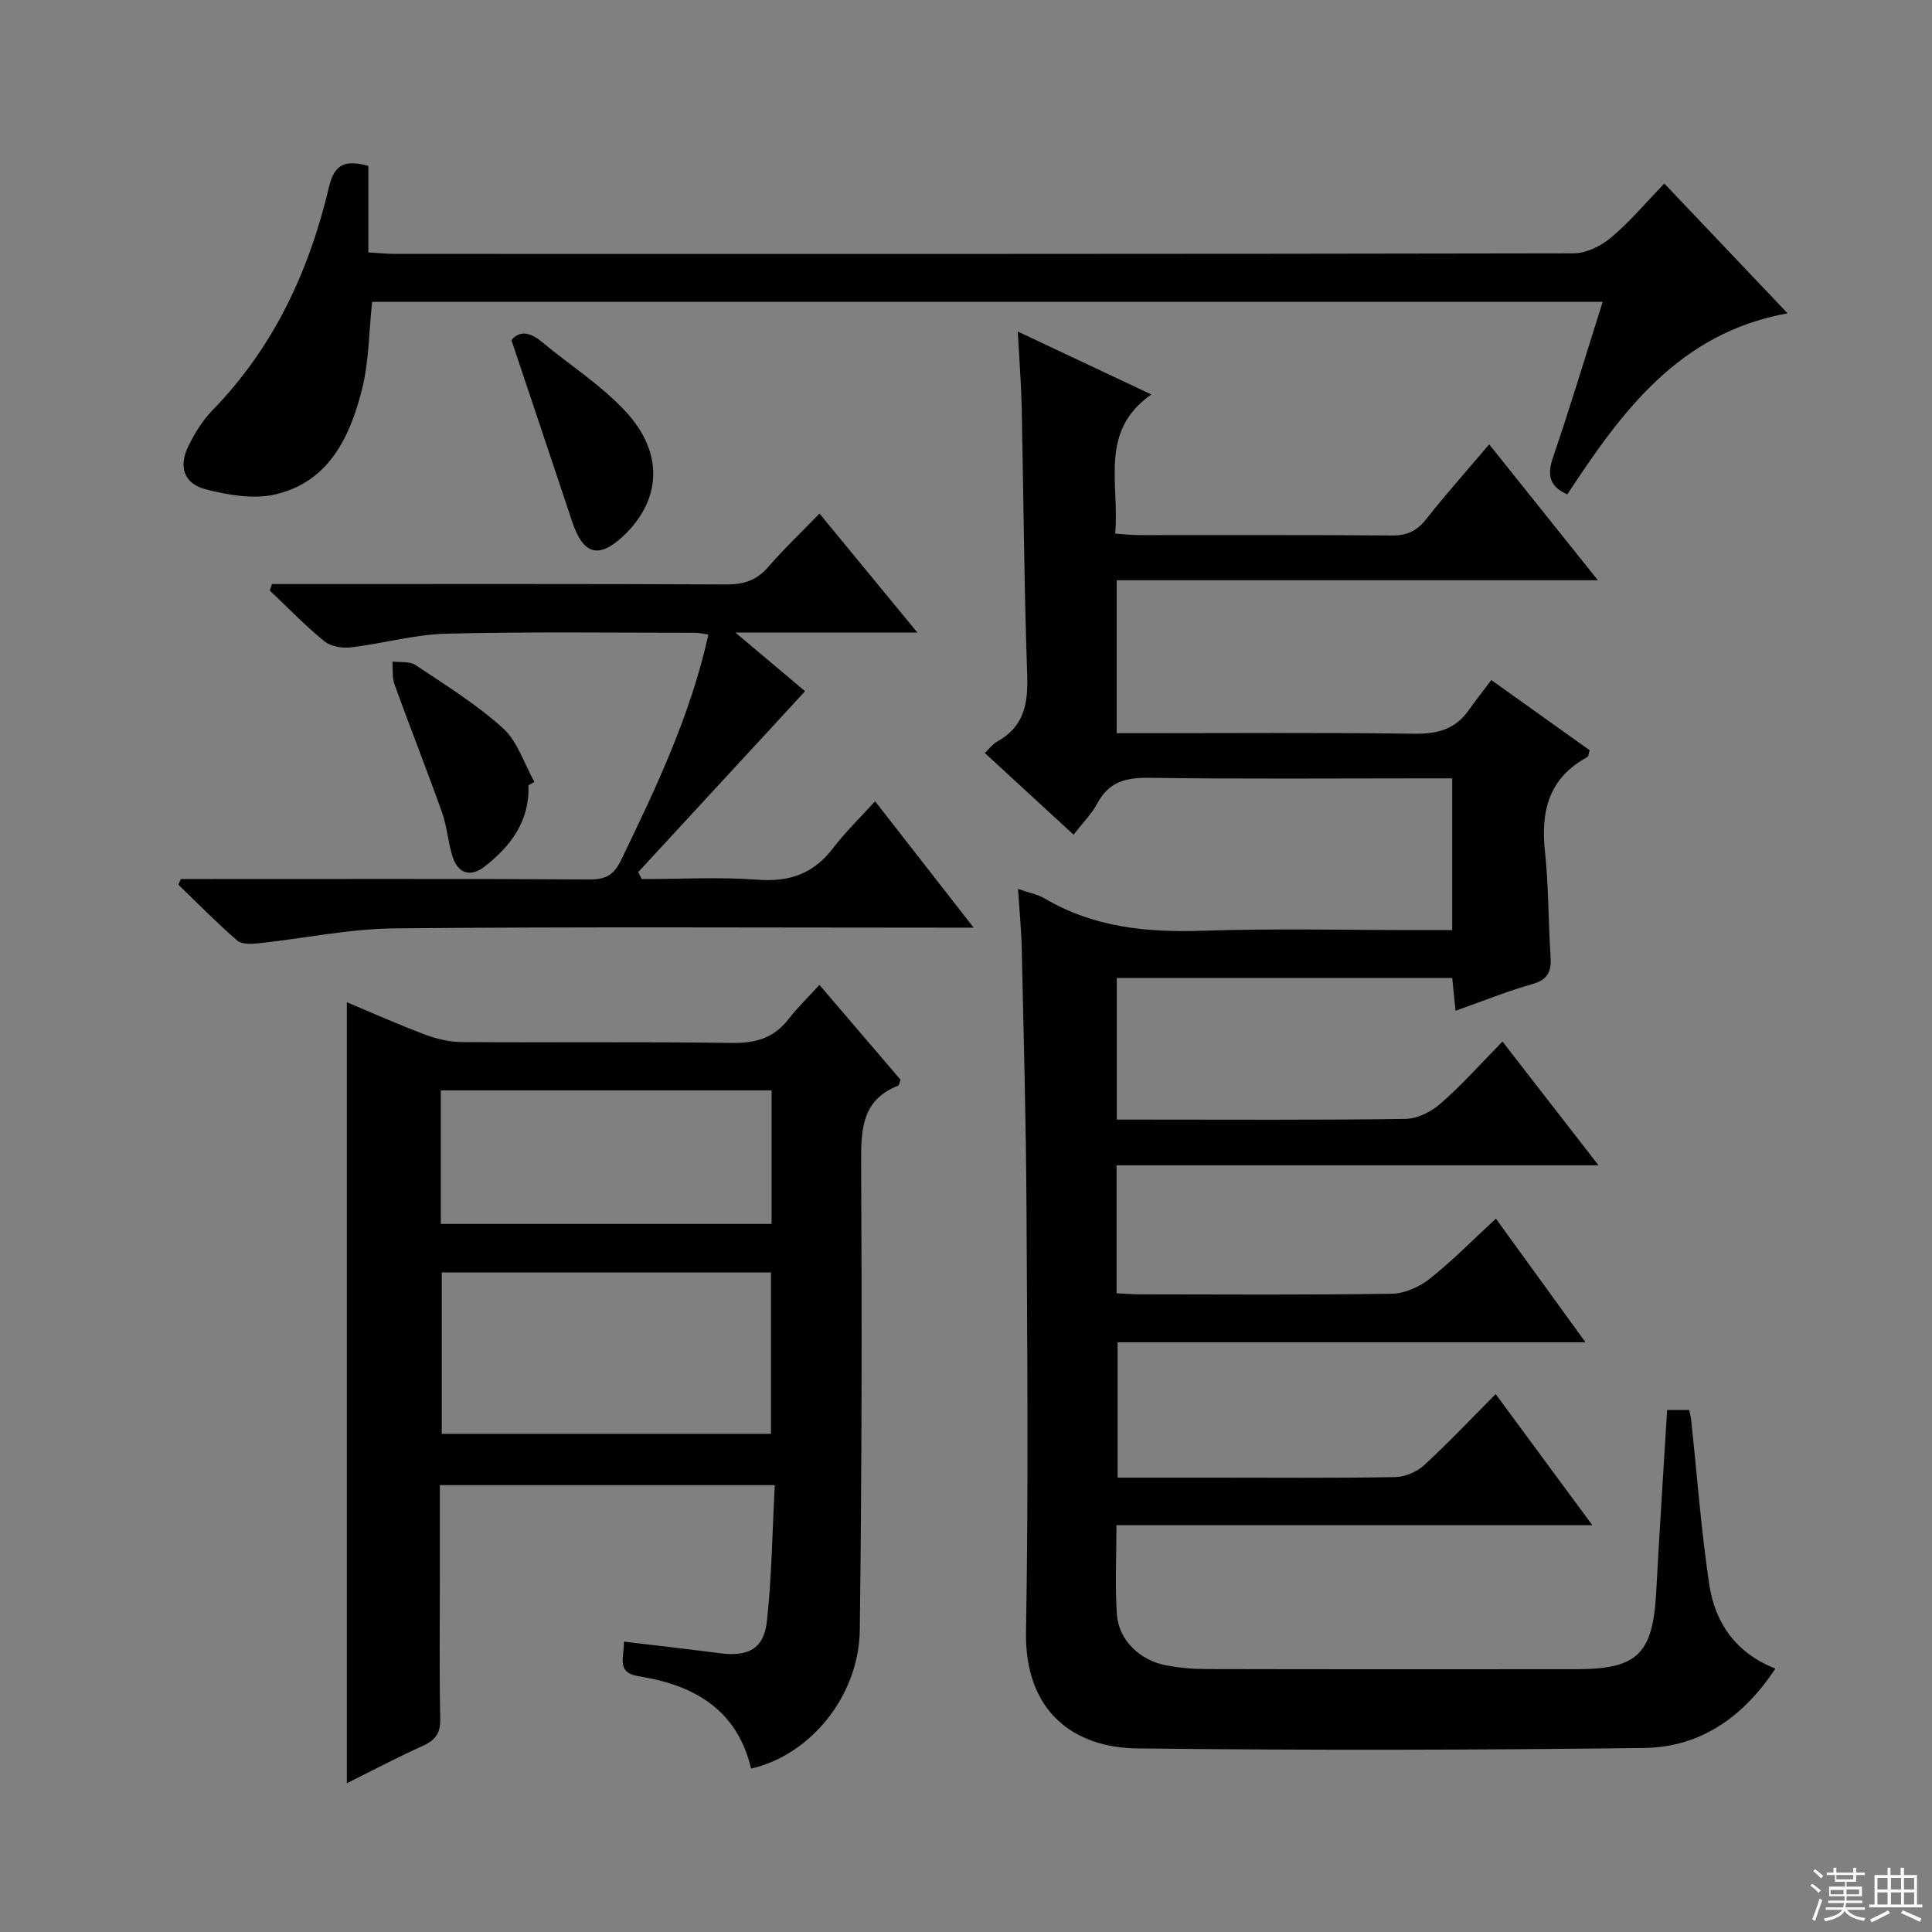
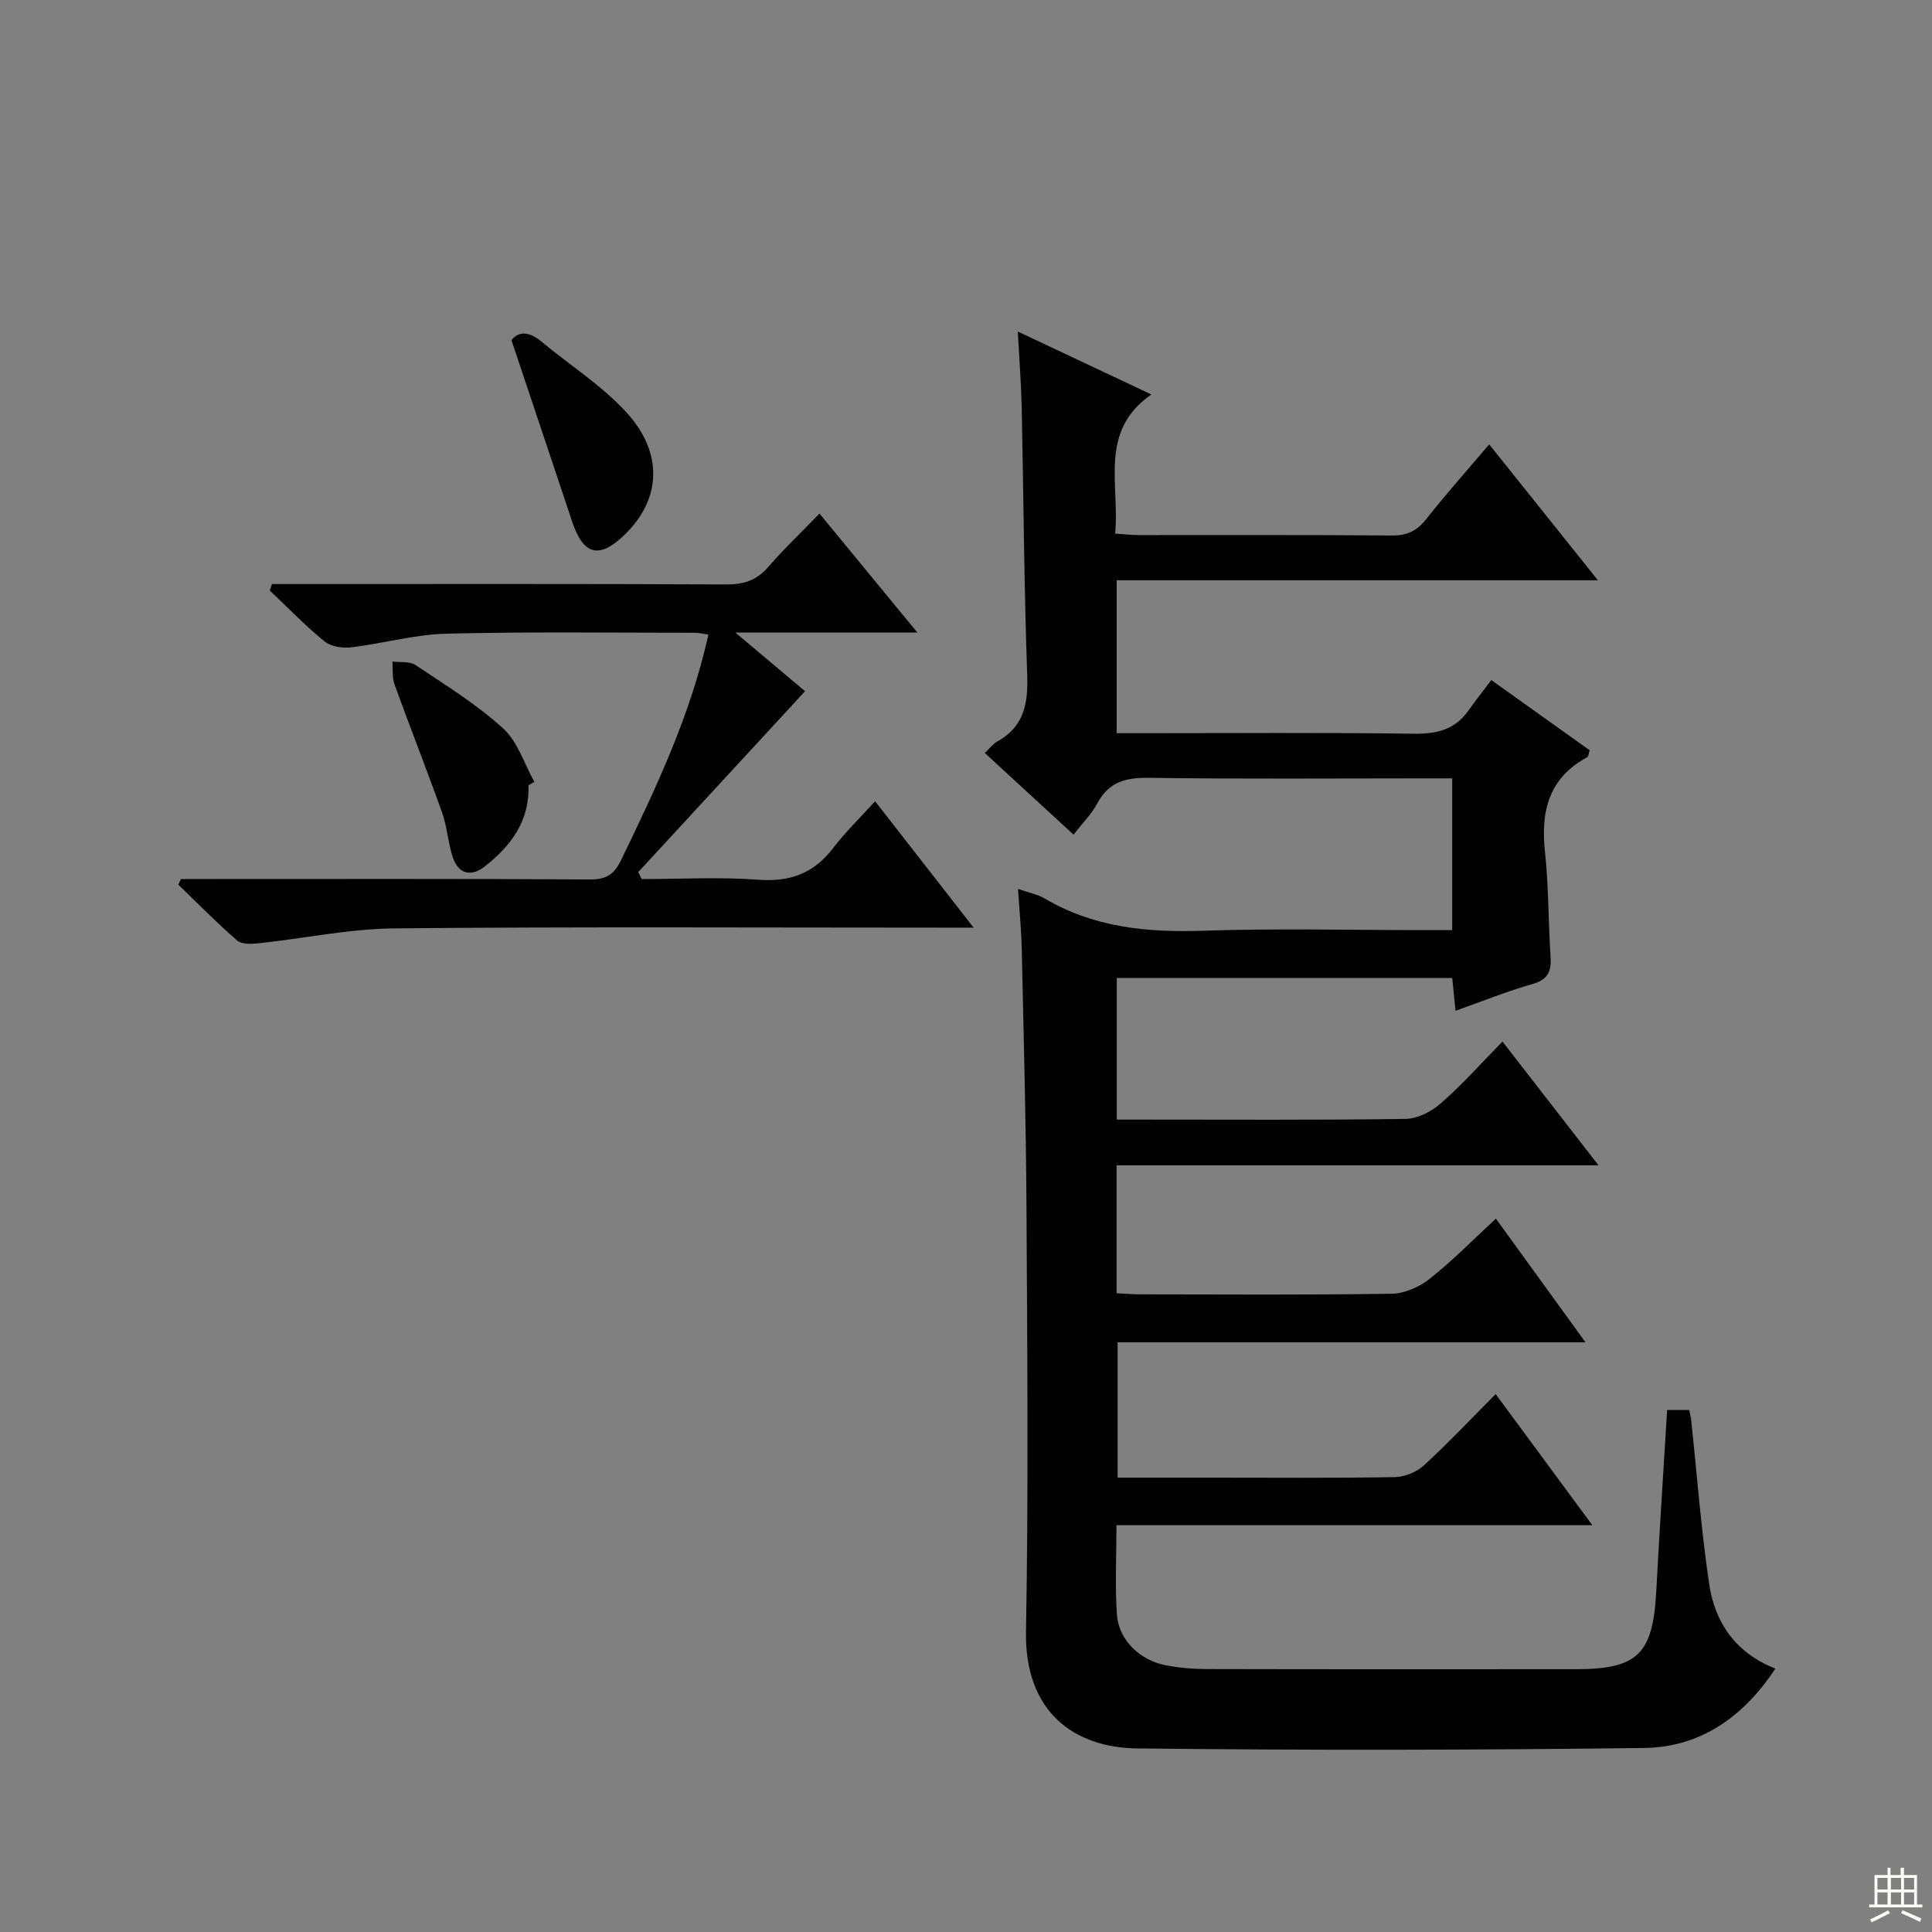
<svg xmlns="http://www.w3.org/2000/svg" enable-background="new 0 0 400 400" viewBox="0 0 400 400">
  <rect x="0" y="0" width="400" height="400" fill="#808080" stroke="none" />
  <g fill="#010102">
    <path d="m311.07 215.64c6.69 8.62 12.88 16.59 19.89 25.63-33.99 0-66.8 0-99.78 0v26.48c1.76.09 3.37.23 4.98.23 17.33.02 34.66.14 51.99-.13 2.65-.04 5.71-1.39 7.83-3.07 4.68-3.7 8.89-8.01 13.73-12.47 6.12 8.44 12.1 16.69 18.55 25.6-32.7 0-64.59 0-96.87 0v28.02h19.46c12.66 0 25.33.11 37.99-.11 2.04-.04 4.49-1.07 6-2.46 5.02-4.61 9.7-9.58 14.82-14.73 6.59 8.94 12.99 17.62 20.02 27.15-33.29 0-65.75 0-98.53 0 0 6.64-.32 12.62.1 18.54.37 5.19 4.7 9.4 10.04 10.44 2.76.54 5.61.79 8.42.8 25.5.06 50.99.04 76.49.03 12.88 0 16.01-3.1 16.71-16.1.66-12.43 1.48-24.85 2.25-37.56h4.56c.15.73.34 1.35.41 1.98 1.22 11.38 2.06 22.81 3.75 34.11 1.19 7.94 5.47 14.22 13.69 17.44-6.59 10.02-15.53 16.3-27.2 16.44-34.98.44-69.98.5-104.96.09-12.94-.15-23.29-7.49-22.99-24.21.53-29.32.26-58.66.1-87.99-.1-17.81-.59-35.62-.98-53.42-.09-3.96-.49-7.92-.77-12.33 2.19.77 4.04 1.11 5.55 2 10.15 5.97 21.11 7.05 32.65 6.66 15.31-.51 30.66-.13 45.99-.13h5.7c0-10.56 0-20.63 0-31.42-1.8 0-3.57 0-5.33 0-19.16 0-38.33.16-57.49-.11-4.79-.07-8.29.85-10.65 5.29-1.15 2.17-2.98 3.97-4.92 6.48-6.17-5.67-12.19-11.22-18.38-16.91 1.1-1.04 1.7-1.9 2.53-2.35 5.61-3.07 6.46-7.89 6.25-13.85-.65-18.46-.75-36.94-1.14-55.41-.11-4.94-.5-9.87-.81-15.65 9.42 4.44 18.09 8.52 27.66 13.03-10.97 7.62-6.52 18.56-7.5 28.8 1.88.13 3.32.31 4.76.31 17.5.02 35-.07 52.49.09 3.17.03 5.22-.94 7.16-3.4 4.11-5.2 8.52-10.16 13.03-15.47 7.4 9.25 14.55 18.19 22.51 28.14-33.84 0-66.62 0-99.63 0v31.66h5.56c18.66 0 37.33-.15 55.99.11 4.7.06 8.44-.82 11.23-4.74 1.54-2.16 3.18-4.24 4.78-6.37 7.62 5.44 13.97 9.96 20.36 14.53-.2.6-.21 1.28-.51 1.44-8.01 4.33-9.65 11.26-8.73 19.7.77 7.09.66 14.28 1.14 21.41.21 3.04-.36 4.9-3.72 5.85-5.24 1.48-10.32 3.55-15.95 5.54-.24-2.38-.44-4.42-.68-6.79-23.07 0-46.13 0-69.45 0v29.32h4.74c18.33 0 36.66.12 54.99-.14 2.46-.03 5.34-1.46 7.25-3.14 4.4-3.8 8.27-8.19 12.87-12.88z" />
-     <path d="m169.65 203.91c6.15 7.19 11.53 13.48 16.8 19.64-.25.66-.29 1.14-.48 1.22-7.45 2.9-7.71 8.89-7.68 15.77.17 32.31.14 64.63-.28 96.94-.18 13.66-10.24 25.9-22.51 28.69-2.86-12.19-11.77-17.29-23.21-19.11-4.92-.78-2.96-4.06-3.13-7.18 6.89.83 13.43 1.56 19.95 2.41 5.74.75 9.04-.91 9.66-6.55 1.02-9.22 1.12-18.53 1.64-28.26-23.38 0-46.07 0-69.34 0v18.89c0 9.83-.13 19.66.08 29.48.06 2.96-.97 4.41-3.57 5.59-5.38 2.43-10.62 5.2-15.77 7.76 0-54.07 0-107.73 0-161.7 5.18 2.17 10.59 4.59 16.14 6.68 2.42.91 5.09 1.55 7.66 1.57 18.66.13 37.32-.09 55.97.18 4.89.07 8.65-1.03 11.66-4.92 1.81-2.34 3.97-4.42 6.41-7.1zm-10.03 92.95c0-11.4 0-22.29 0-33.41-22.87 0-45.42 0-68.16 0v33.41zm-68.35-43.46h68.48c0-9.38 0-18.34 0-27.64-22.88 0-45.58 0-68.48 0z" />
-     <path d="m324.49 102.36c-3.82-1.7-4.17-4.1-2.93-7.74 3.58-10.48 6.77-21.1 10.25-32.12-85.28 0-169.97 0-254.77 0-.66 6.14-.63 12.38-2.12 18.23-2.53 9.94-6.97 19.2-18.15 21.68-4.43.98-9.56.07-14.1-1.08-4.61-1.17-5.77-4.68-3.66-8.98 1.3-2.65 2.92-5.3 4.97-7.4 12.7-13.04 20.04-28.87 24.15-46.3 1.17-4.94 3.63-5.52 8.13-4.3v17.91c2.17.12 3.91.31 5.66.31 81.3.01 162.6.04 243.9-.12 2.61-.01 5.65-1.52 7.72-3.25 3.81-3.19 7.04-7.06 11.04-11.2 8.47 8.92 16.64 17.52 25.52 26.87-22.59 4.07-34.4 20.46-45.61 37.49z" />
    <path d="m189.94 130.97c-12.81 0-24.53 0-37.68 0 5.76 4.85 10.47 8.81 14.42 12.14-11.69 12.68-23.12 25.07-34.54 37.45.24.48.48.96.72 1.44 8.04 0 16.11-.46 24.11.14 6.6.49 11.53-1.31 15.52-6.56 2.51-3.29 5.53-6.2 8.69-9.69 6.95 8.92 13.27 17.03 20.4 26.17-2.56 0-4.24 0-5.92 0-37.99 0-75.99-.21-113.98.15-9.39.09-18.76 2.09-28.15 3.09-1.47.16-3.47.25-4.42-.57-4.23-3.67-8.16-7.68-12.19-11.57.18-.39.36-.78.54-1.17h5.22c26.5 0 52.99-.07 79.49.09 3.33.02 4.97-1.02 6.41-3.99 7.24-14.96 14.37-29.95 18.09-46.71-1.03-.14-1.93-.37-2.82-.37-17.16 0-34.33-.24-51.49.19-6.58.17-13.09 2.05-19.68 2.83-1.79.21-4.18-.17-5.5-1.24-3.98-3.25-7.58-6.98-11.33-10.53.15-.45.3-.89.46-1.34h5.08c29.66 0 59.32-.06 88.98.08 3.62.02 6.29-.84 8.68-3.61 3.23-3.74 6.84-7.16 10.62-11.06 6.84 8.32 13.22 16.07 20.27 24.64z" />
    <path d="m105.89 70.43c1.41-1.81 3.57-1.9 6.12.22 5.85 4.87 12.44 9.05 17.56 14.59 7.93 8.57 7.32 18.27-.4 25.62-5.18 4.93-8.43 4.03-10.72-2.89-4.07-12.23-8.18-24.44-12.56-37.54z" />
    <path d="m109.41 162.59c.27 7.39-3.66 12.61-9.1 16.84-2.82 2.19-5.46 1.51-6.6-2.04-.96-2.99-1.14-6.23-2.19-9.18-3.16-8.88-6.64-17.66-9.85-26.53-.52-1.43-.3-3.14-.42-4.72 1.61.21 3.57-.08 4.78.73 6.2 4.14 12.62 8.11 18.11 13.09 3.03 2.74 4.39 7.34 6.5 11.1-.41.24-.82.47-1.23.71z" />
  </g>
-   <path d="m374.8 390.4.4-.4c.7.5 1.3 1 1.8 1.4l-.5.5c-.5-.6-1.1-1.1-1.7-1.5zm1 7.3-.6-.3c.5-1.4 1.1-2.8 1.5-4.3.2.1.4.2.6.3-.5 1.3-1 2.8-1.5 4.3zm-.4-10.3.4-.4c.4.3 1 .8 1.7 1.4l-.5.5c-.4-.5-1-1-1.6-1.5zm2.5.3h1.7v-1h.6v1h3.5v-1h.6v1h1.8v.5h-1.8v1.4h-2v1h3.2v2h-3.2v.9h3.3v.5h-3.4c0 .3-.1.6-.1.9h4v.5h-3.7c.7.9 1.9 1.5 3.8 1.7-.1.2-.2.4-.3.6-2.1-.4-3.5-1.1-4-2.1-.4 1-1.8 1.7-4 2.2-.1-.2-.2-.4-.3-.6 2.1-.4 3.4-1 3.8-1.8h-3.4v-.5h3.6c.1-.3.1-.6.2-.9h-3.3v-.5h3.4c0-.3 0-.6 0-.9h-3.2v-2h3.3v-1h-2.1v-1.4h-1.7v-.5zm1.1 3.5v1h2.7c0-.3 0-.4 0-.4 0-.1 0-.2 0-.2 0-.1 0-.2 0-.3h-2.7zm1.2-3v.9h3.5v-.9zm4.7 3h-2.6v.6.4h2.6z" fill="#fbfcfa" />
  <path d="m393.6 386.7h.6v1.5h2.7v6.1h1.1v.6h-11v-.6h1.1v-6.1h2.7v-1.5h.6v1.5h2.1v-1.5zm-2.7 8.8.4.6c-1.2.6-2.5 1.3-3.8 1.9-.1-.2-.2-.4-.3-.6 1.2-.6 2.5-1.2 3.7-1.9zm-2.2-6.7v2.4h2.1v-2.4zm0 3v2.5h2.1v-2.5zm2.8-3v2.4h2.1v-2.4zm0 3v2.5h2.1v-2.5zm6 6.1c-1.4-.7-2.7-1.3-3.9-1.8l.3-.6c1.5.6 2.7 1.2 3.9 1.7zm-1.2-9.1h-2.1v2.4h2.1zm-2.1 3v2.5h2.1v-2.5z" fill="#fbfcfa" />
</svg>